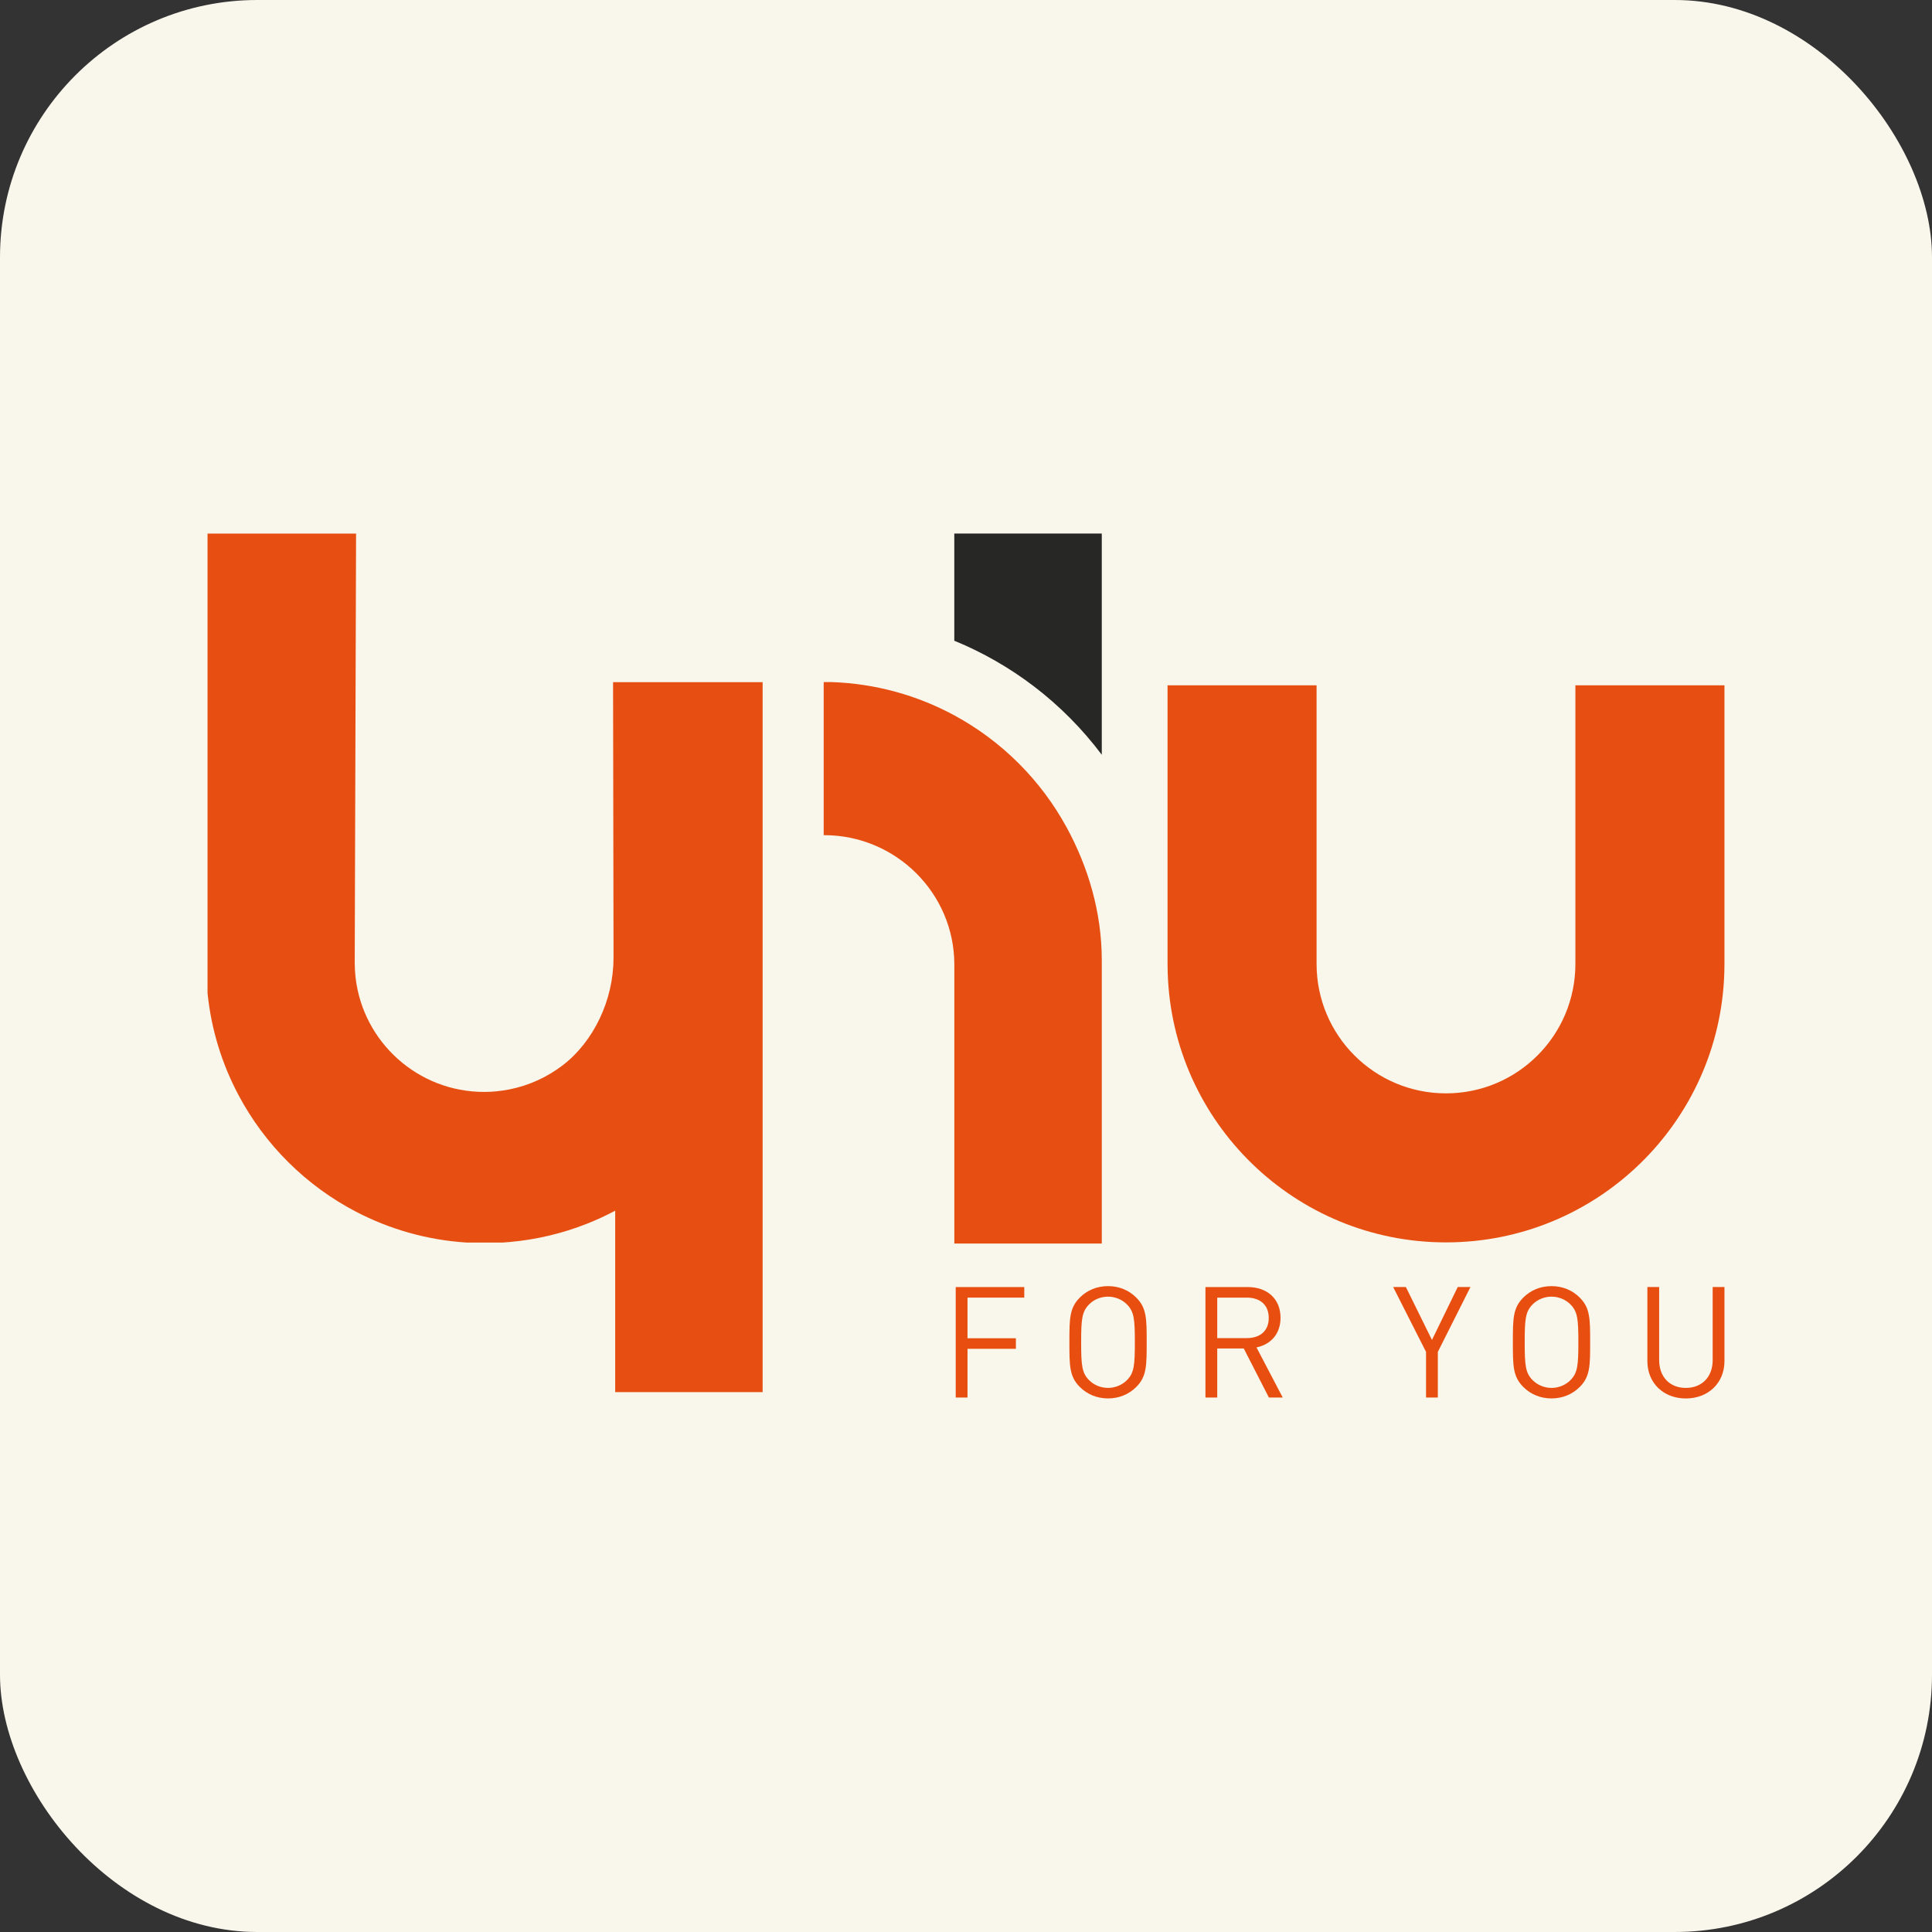
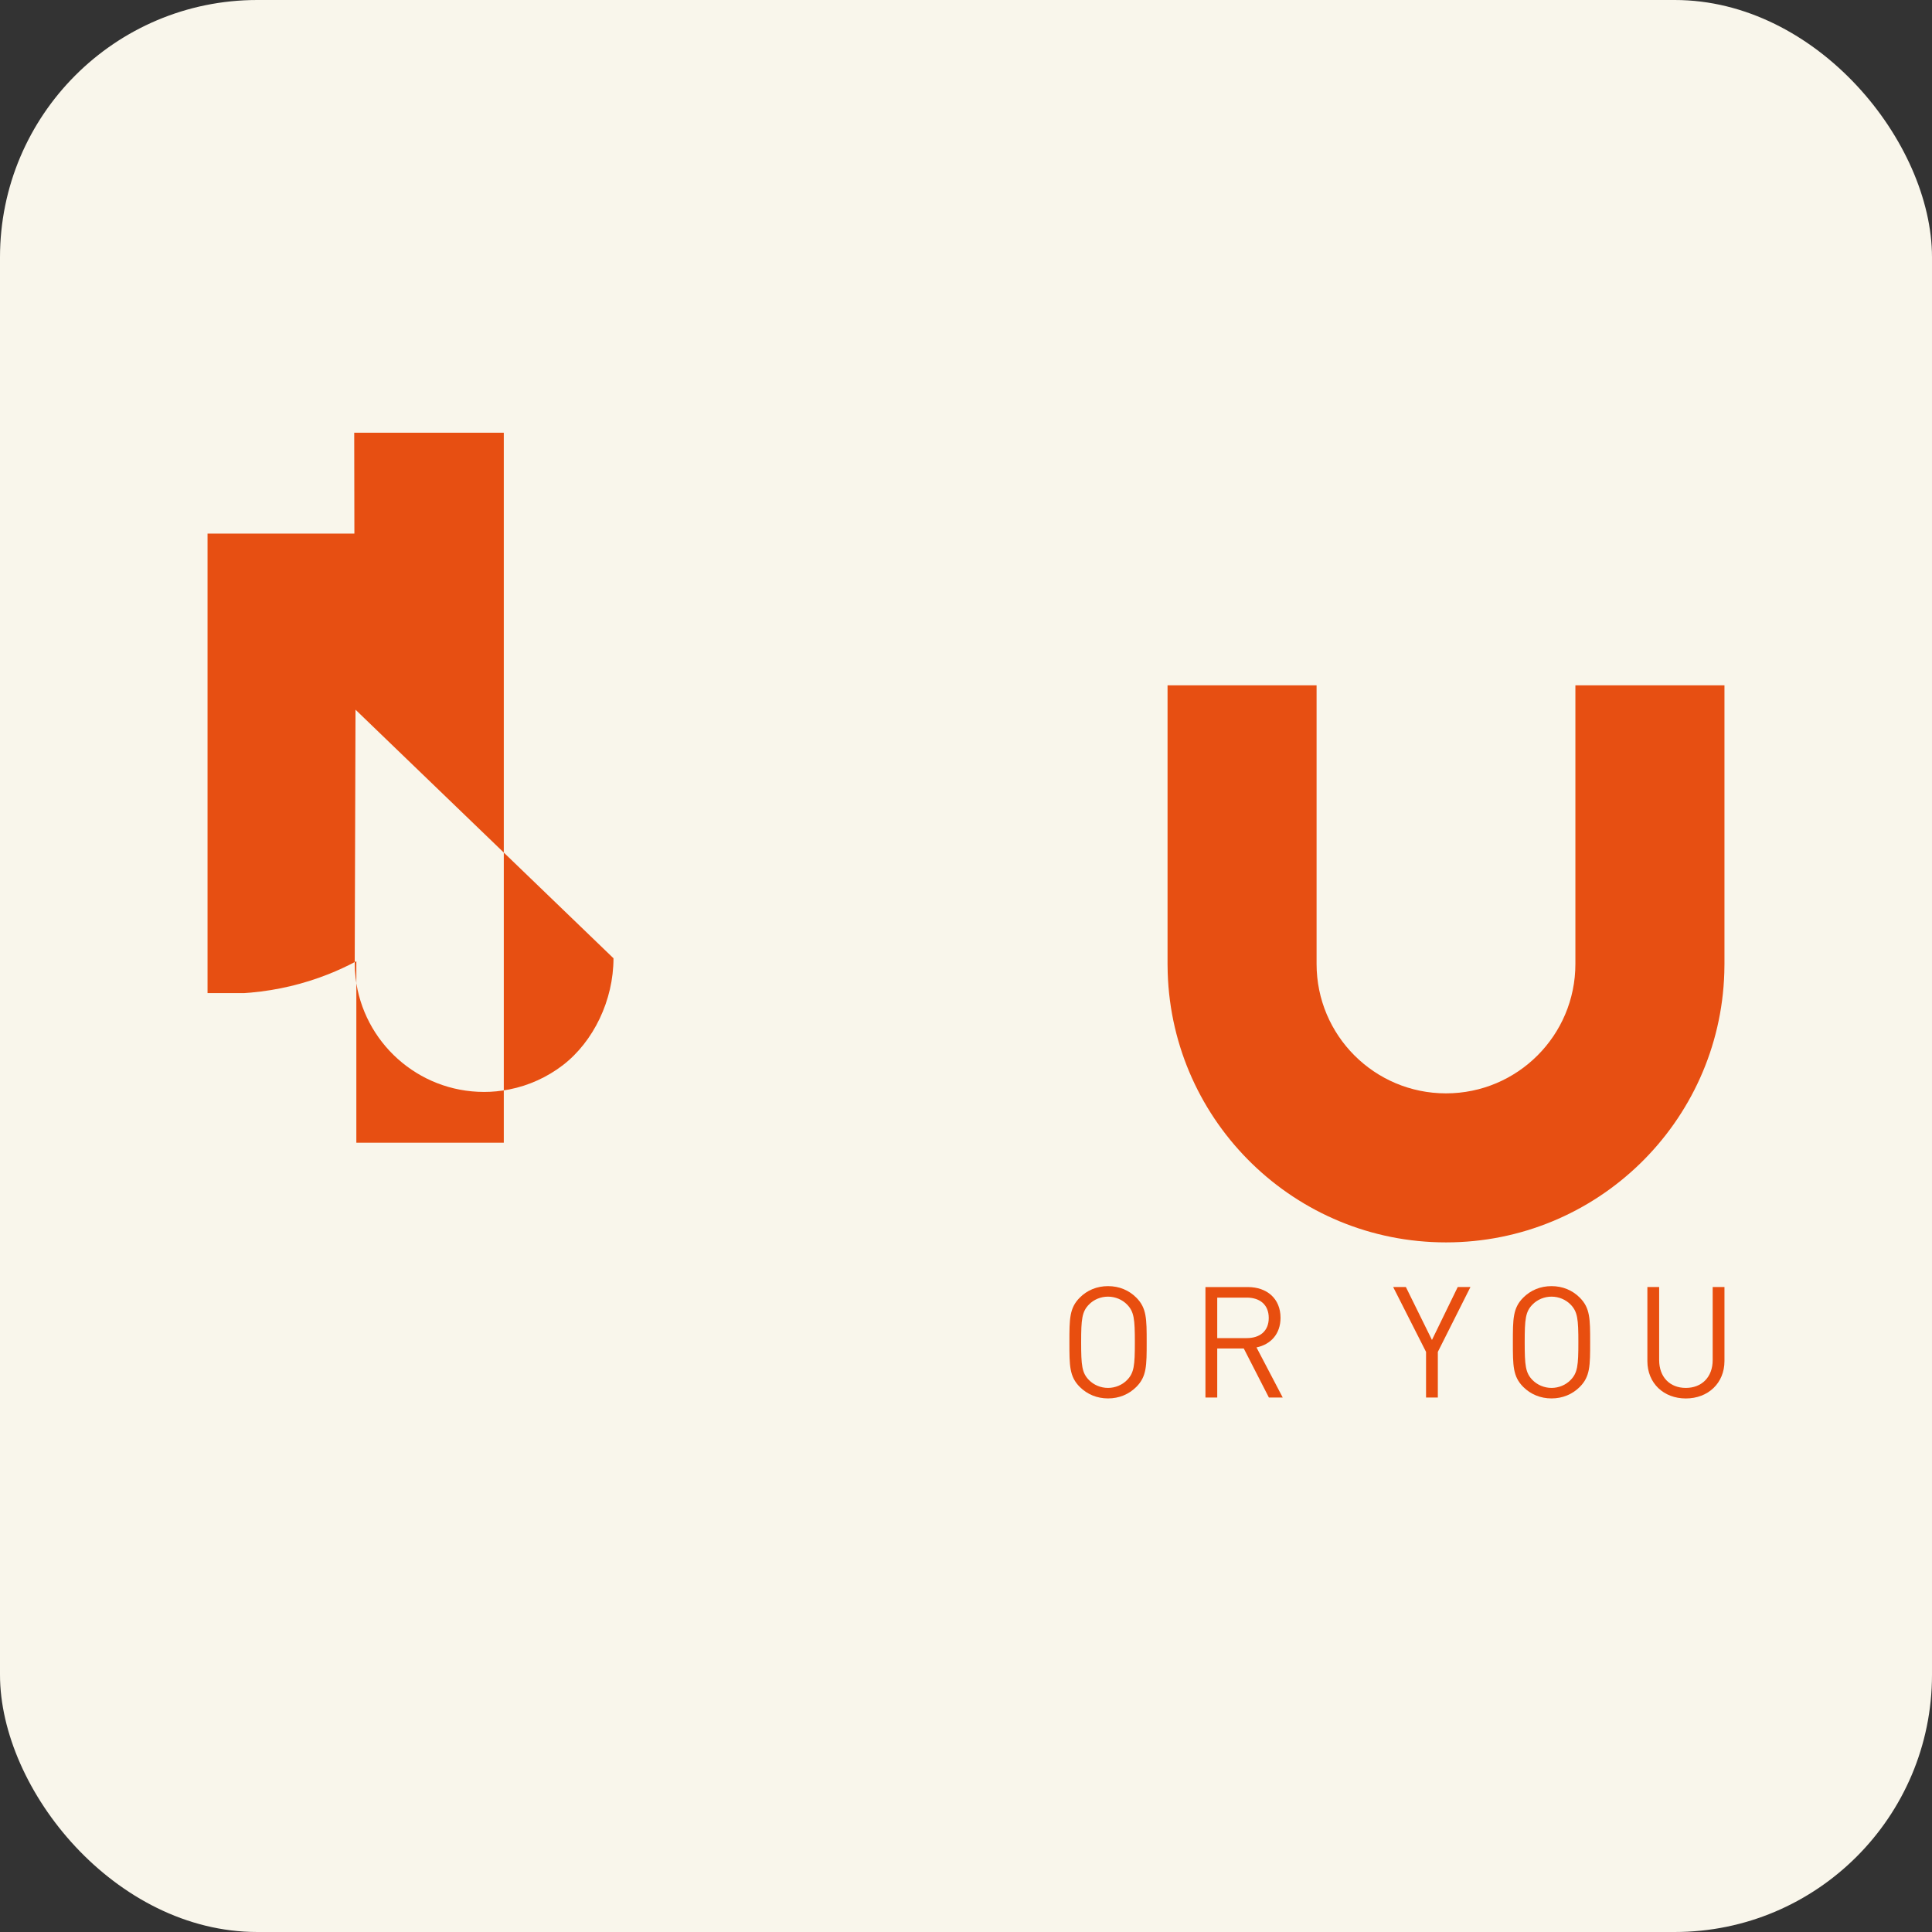
<svg xmlns="http://www.w3.org/2000/svg" id="Calque_1" data-name="Calque 1" viewBox="0 0 500 500">
  <rect x="0" y="0" width="500" height="500" fill="#333333" stroke="none" />
  <defs>
    <style>      .cls-1 {        fill: #e74f12;      }      .cls-2 {        fill: #272726;      }      .cls-3 {        fill: #e84e0f;      }      .cls-4 {        fill: #f9f6eb;      }    </style>
  </defs>
  <rect class="cls-4" width="500" height="500" rx="66.58" ry="66.58" />
  <g>
    <g>
-       <path class="cls-3" d="M250.39,335.82v10.52h12.52v2.73h-12.52v12.61h-3.05v-28.59h17.74v2.73h-14.69Z" />
      <path class="cls-3" d="M294.07,358.94c-1.93,1.92-4.46,2.97-7.31,2.97s-5.38-1.05-7.31-2.97c-2.69-2.69-2.69-5.5-2.69-11.56s0-8.87,2.69-11.56c1.92-1.93,4.45-2.97,7.31-2.97s5.38,1.04,7.31,2.97c2.69,2.69,2.69,5.5,2.69,11.56s0,8.87-2.69,11.56ZM291.69,337.62c-1.24-1.28-3.05-2.05-4.94-2.05s-3.7.76-4.94,2.05c-1.8,1.85-2.01,3.77-2.01,9.76s.2,7.91,2.01,9.76c1.25,1.28,3.05,2.05,4.94,2.05s3.7-.77,4.94-2.05c1.81-1.85,2.01-3.77,2.01-9.76s-.2-7.91-2.01-9.76Z" />
      <path class="cls-3" d="M328.39,361.68l-6.5-12.69h-6.87v12.69h-3.05v-28.59h10.96c4.98,0,8.47,3.01,8.47,7.95,0,4.18-2.53,6.91-6.22,7.67l6.79,12.97h-3.57ZM322.65,335.82h-7.63v10.48h7.63c3.33,0,5.7-1.73,5.7-5.22s-2.37-5.26-5.7-5.26Z" />
      <path class="cls-3" d="M372.11,349.87v11.81h-3.05v-11.81l-8.51-16.79h3.29l6.75,13.7,6.67-13.7h3.29l-8.44,16.79Z" />
      <path class="cls-3" d="M408.84,358.94c-1.93,1.92-4.46,2.97-7.31,2.97s-5.38-1.05-7.31-2.97c-2.69-2.69-2.69-5.5-2.69-11.56s0-8.87,2.69-11.56c1.93-1.93,4.46-2.97,7.31-2.97s5.38,1.04,7.31,2.97c2.69,2.69,2.69,5.5,2.69,11.56s0,8.87-2.69,11.56ZM406.47,337.62c-1.24-1.28-3.05-2.05-4.93-2.05s-3.69.76-4.94,2.05c-1.81,1.85-2.01,3.77-2.01,9.76s.2,7.91,2.01,9.76c1.25,1.28,3.05,2.05,4.94,2.05s3.69-.77,4.93-2.05c1.81-1.85,2.01-3.77,2.01-9.76s-.2-7.91-2.01-9.76Z" />
      <path class="cls-3" d="M436.3,361.92c-5.78,0-9.96-3.97-9.96-9.68v-19.16h3.05v18.92c0,4.34,2.73,7.19,6.9,7.19s6.95-2.85,6.95-7.19v-18.92h3.05v19.16c0,5.7-4.22,9.68-10,9.68Z" />
    </g>
    <g>
-       <path class="cls-1" d="M276.05,214.14c-6.68-12.26-16.8-22.36-29.08-29.01-9.51-5.15-20.31-8.22-31.79-8.61h-2.01v39.62h.14c18.48,0,33.64,14.97,33.67,33.44v72.25h38.16v-73.34c-.01-12.44-3.53-24.14-9.09-34.35Z" />
-       <path class="cls-1" d="M158.77,248c0,10.85-5.16,21.58-13.16,27.71-3.99,3.04-8.68,5.22-13.79,6.23-1.12.22-2.25.39-3.4.5h0c-1.03.1-2.08.15-3.13.15-17.16,0-31.3-12.9-33.26-29.52-.15-1.3-.23-2.63-.23-3.97l.35-111h-38.44v118.92c.96,9.45,3.75,18.37,8.01,26.38,6.84,12.89,17.48,23.45,30.43,30.2,8.64,4.5,18.3,7.31,28.55,7.97h9.41c.62-.04,1.23-.09,1.84-.14,6.98-.63,13.68-2.25,19.95-4.73,2.51-.99,4.95-2.12,7.31-3.38v46.96h38.16v-183.74h-38.71l.12,71.47Z" />
-       <path class="cls-2" d="M246.97,138.08v27.74c7.4,3.03,14.31,7.01,20.58,11.79,6.65,5.06,12.57,11.04,17.59,17.72v-57.25h-38.16Z" />
+       <path class="cls-1" d="M158.77,248c0,10.85-5.16,21.58-13.16,27.71-3.99,3.04-8.68,5.22-13.79,6.23-1.12.22-2.25.39-3.4.5h0c-1.03.1-2.08.15-3.13.15-17.16,0-31.3-12.9-33.26-29.52-.15-1.3-.23-2.63-.23-3.97l.35-111h-38.44v118.92h9.41c.62-.04,1.23-.09,1.84-.14,6.98-.63,13.68-2.25,19.95-4.73,2.51-.99,4.95-2.12,7.31-3.38v46.96h38.16v-183.74h-38.71l.12,71.47Z" />
    </g>
    <path class="cls-1" d="M446.29,177.36v72.11c0,.76-.01,1.53-.04,2.28-1.2,38.74-32.99,69.78-72.02,69.78s-70.82-31.04-72.03-69.78c-.03-.76-.04-1.52-.04-2.28v-72.11h38.57v72.11c0,18.5,14.99,33.49,33.49,33.49s33.49-14.99,33.49-33.49v-72.11h38.57Z" />
  </g>
</svg>